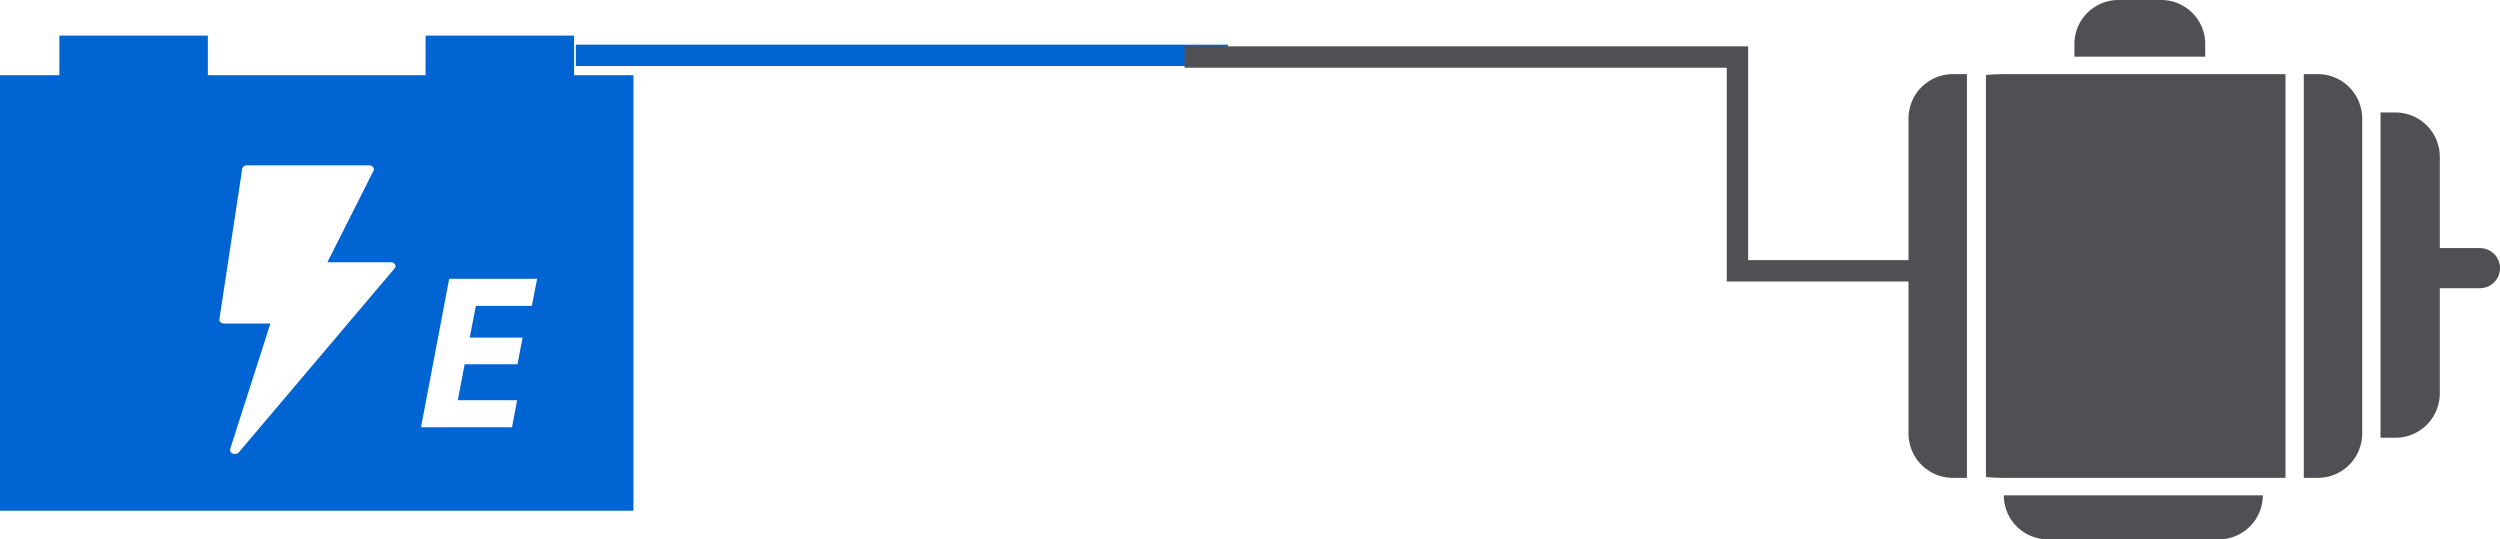
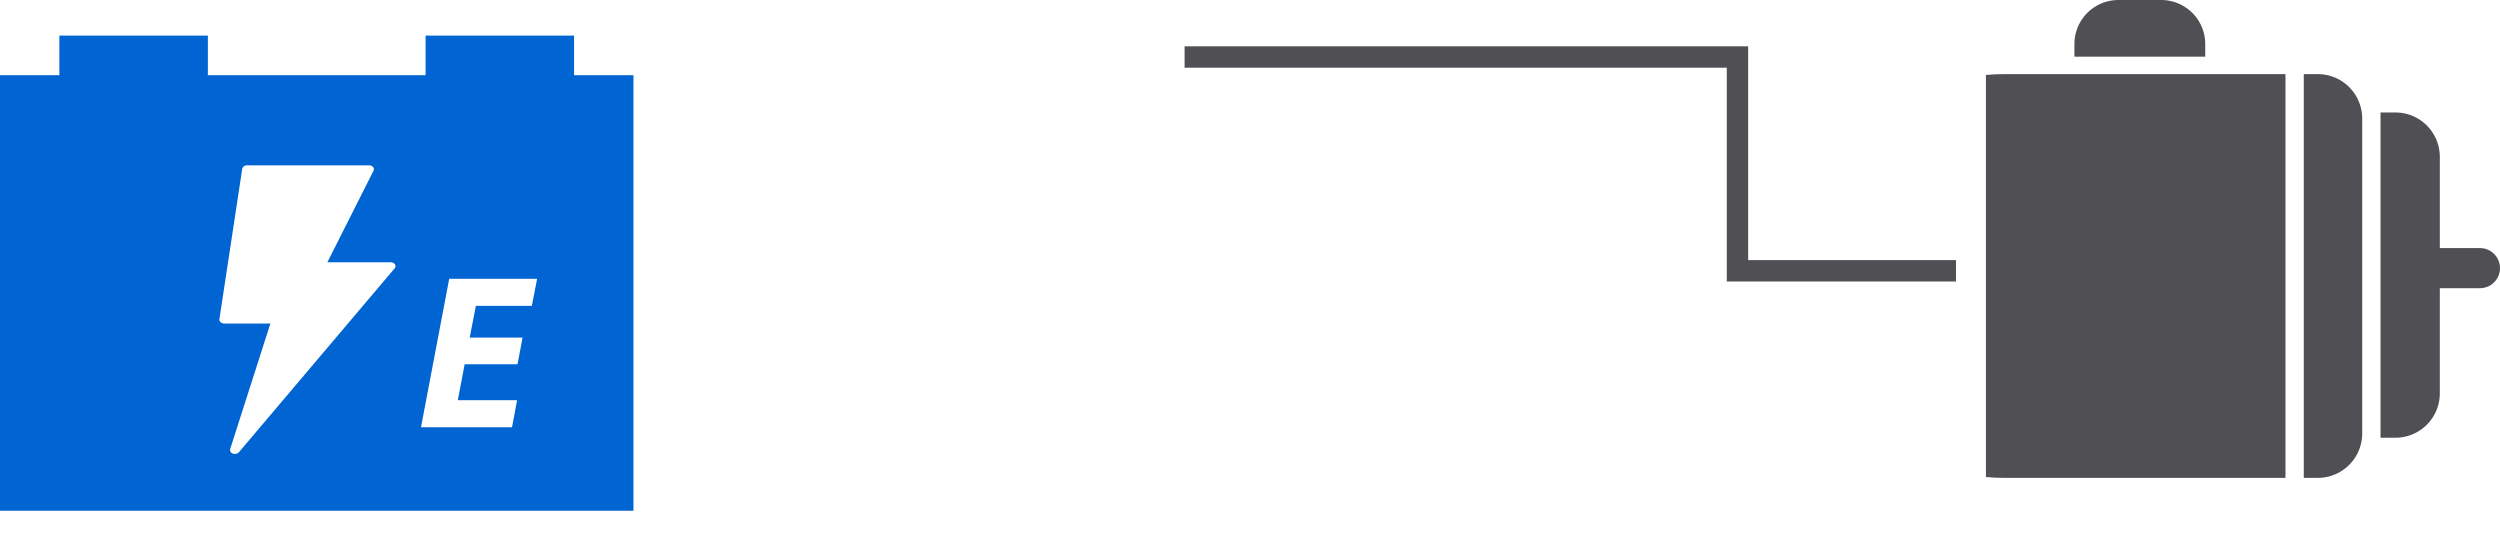
<svg xmlns="http://www.w3.org/2000/svg" width="350.804" height="75.684" viewBox="0 0 350.804 75.684">
  <g transform="translate(-173.196 -2422)">
    <g transform="translate(-38.469 235.68)">
      <g transform="translate(479.469 2186.32)">
        <path d="M520.092,2192.5a6.179,6.179,0,0,0-6.18-6.179h-6a6.178,6.178,0,0,0-6.179,6.179v1.775h18.355Z" transform="translate(-478.452 -2186.32)" fill="#505054" />
        <path d="M489.859,2196.383v56.423c.845.078,1.7.116,2.569.116h39.464v-56.656H492.428C491.562,2196.266,490.7,2196.306,489.859,2196.383Z" transform="translate(-478.994 -2185.866)" fill="#505054" />
        <path d="M534.481,2196.266h-1.967v56.656h1.967a6.231,6.231,0,0,0,6.231-6.231V2202.5A6.232,6.232,0,0,0,534.481,2196.266Z" transform="translate(-477.047 -2185.866)" fill="#505054" />
-         <path d="M485.7,2252.922h1.968v-56.656H485.7a6.231,6.231,0,0,0-6.23,6.231v44.194A6.231,6.231,0,0,0,485.7,2252.922Z" transform="translate(-479.469 -2185.866)" fill="#505054" />
        <path d="M558.751,2221.268a2.807,2.807,0,0,0-1.99-.824h-5.629v-12.8a6.231,6.231,0,0,0-6.231-6.23h-2.089v45.642H544.9a6.231,6.231,0,0,0,6.231-6.231v-14.754h5.629a2.814,2.814,0,0,0,1.99-4.805Z" transform="translate(-476.576 -2185.631)" fill="#505054" />
-         <path d="M498.437,2258.968h23.985a6.179,6.179,0,0,0,6.179-6.18H492.258A6.18,6.18,0,0,0,498.437,2258.968Z" transform="translate(-478.885 -2183.284)" fill="#505054" />
      </g>
    </g>
    <g transform="translate(-17 -586)">
-       <path d="M279,3045.768h91.5" transform="translate(-8 -30)" fill="none" stroke="#0064d2" stroke-width="3" />
-     </g>
+       </g>
    <path d="M317.42,2999H395v30h30.667" transform="translate(22 -569)" fill="none" stroke="#505054" stroke-width="3" />
    <path d="M40.333,38v5.556H32v61.111h88.889V43.556h-8.333V38H91.722v5.556H61.167V38Zm54.7,34.124H107.37l-.743,3.8H98.774l-.865,4.451h7.419l-.711,3.742H97.2l-.958,5.04h8.318l-.711,3.8H91.074ZM65.989,56.69a.646.646,0,0,1,.678-.487H83.781a.733.733,0,0,1,.574.247.455.455,0,0,1,.053.517L77.939,69.8h8.874a.7.7,0,0,1,.606.3.45.45,0,0,1-.049.565l-21.853,25.8a.751.751,0,0,1-.56.229.8.8,0,0,1-.285-.051.518.518,0,0,1-.376-.629l5.646-17.618H63.465a.764.764,0,0,1-.508-.182.475.475,0,0,1-.172-.421Z" transform="translate(141.196 2389)" fill="#0064d2" />
  </g>
</svg>